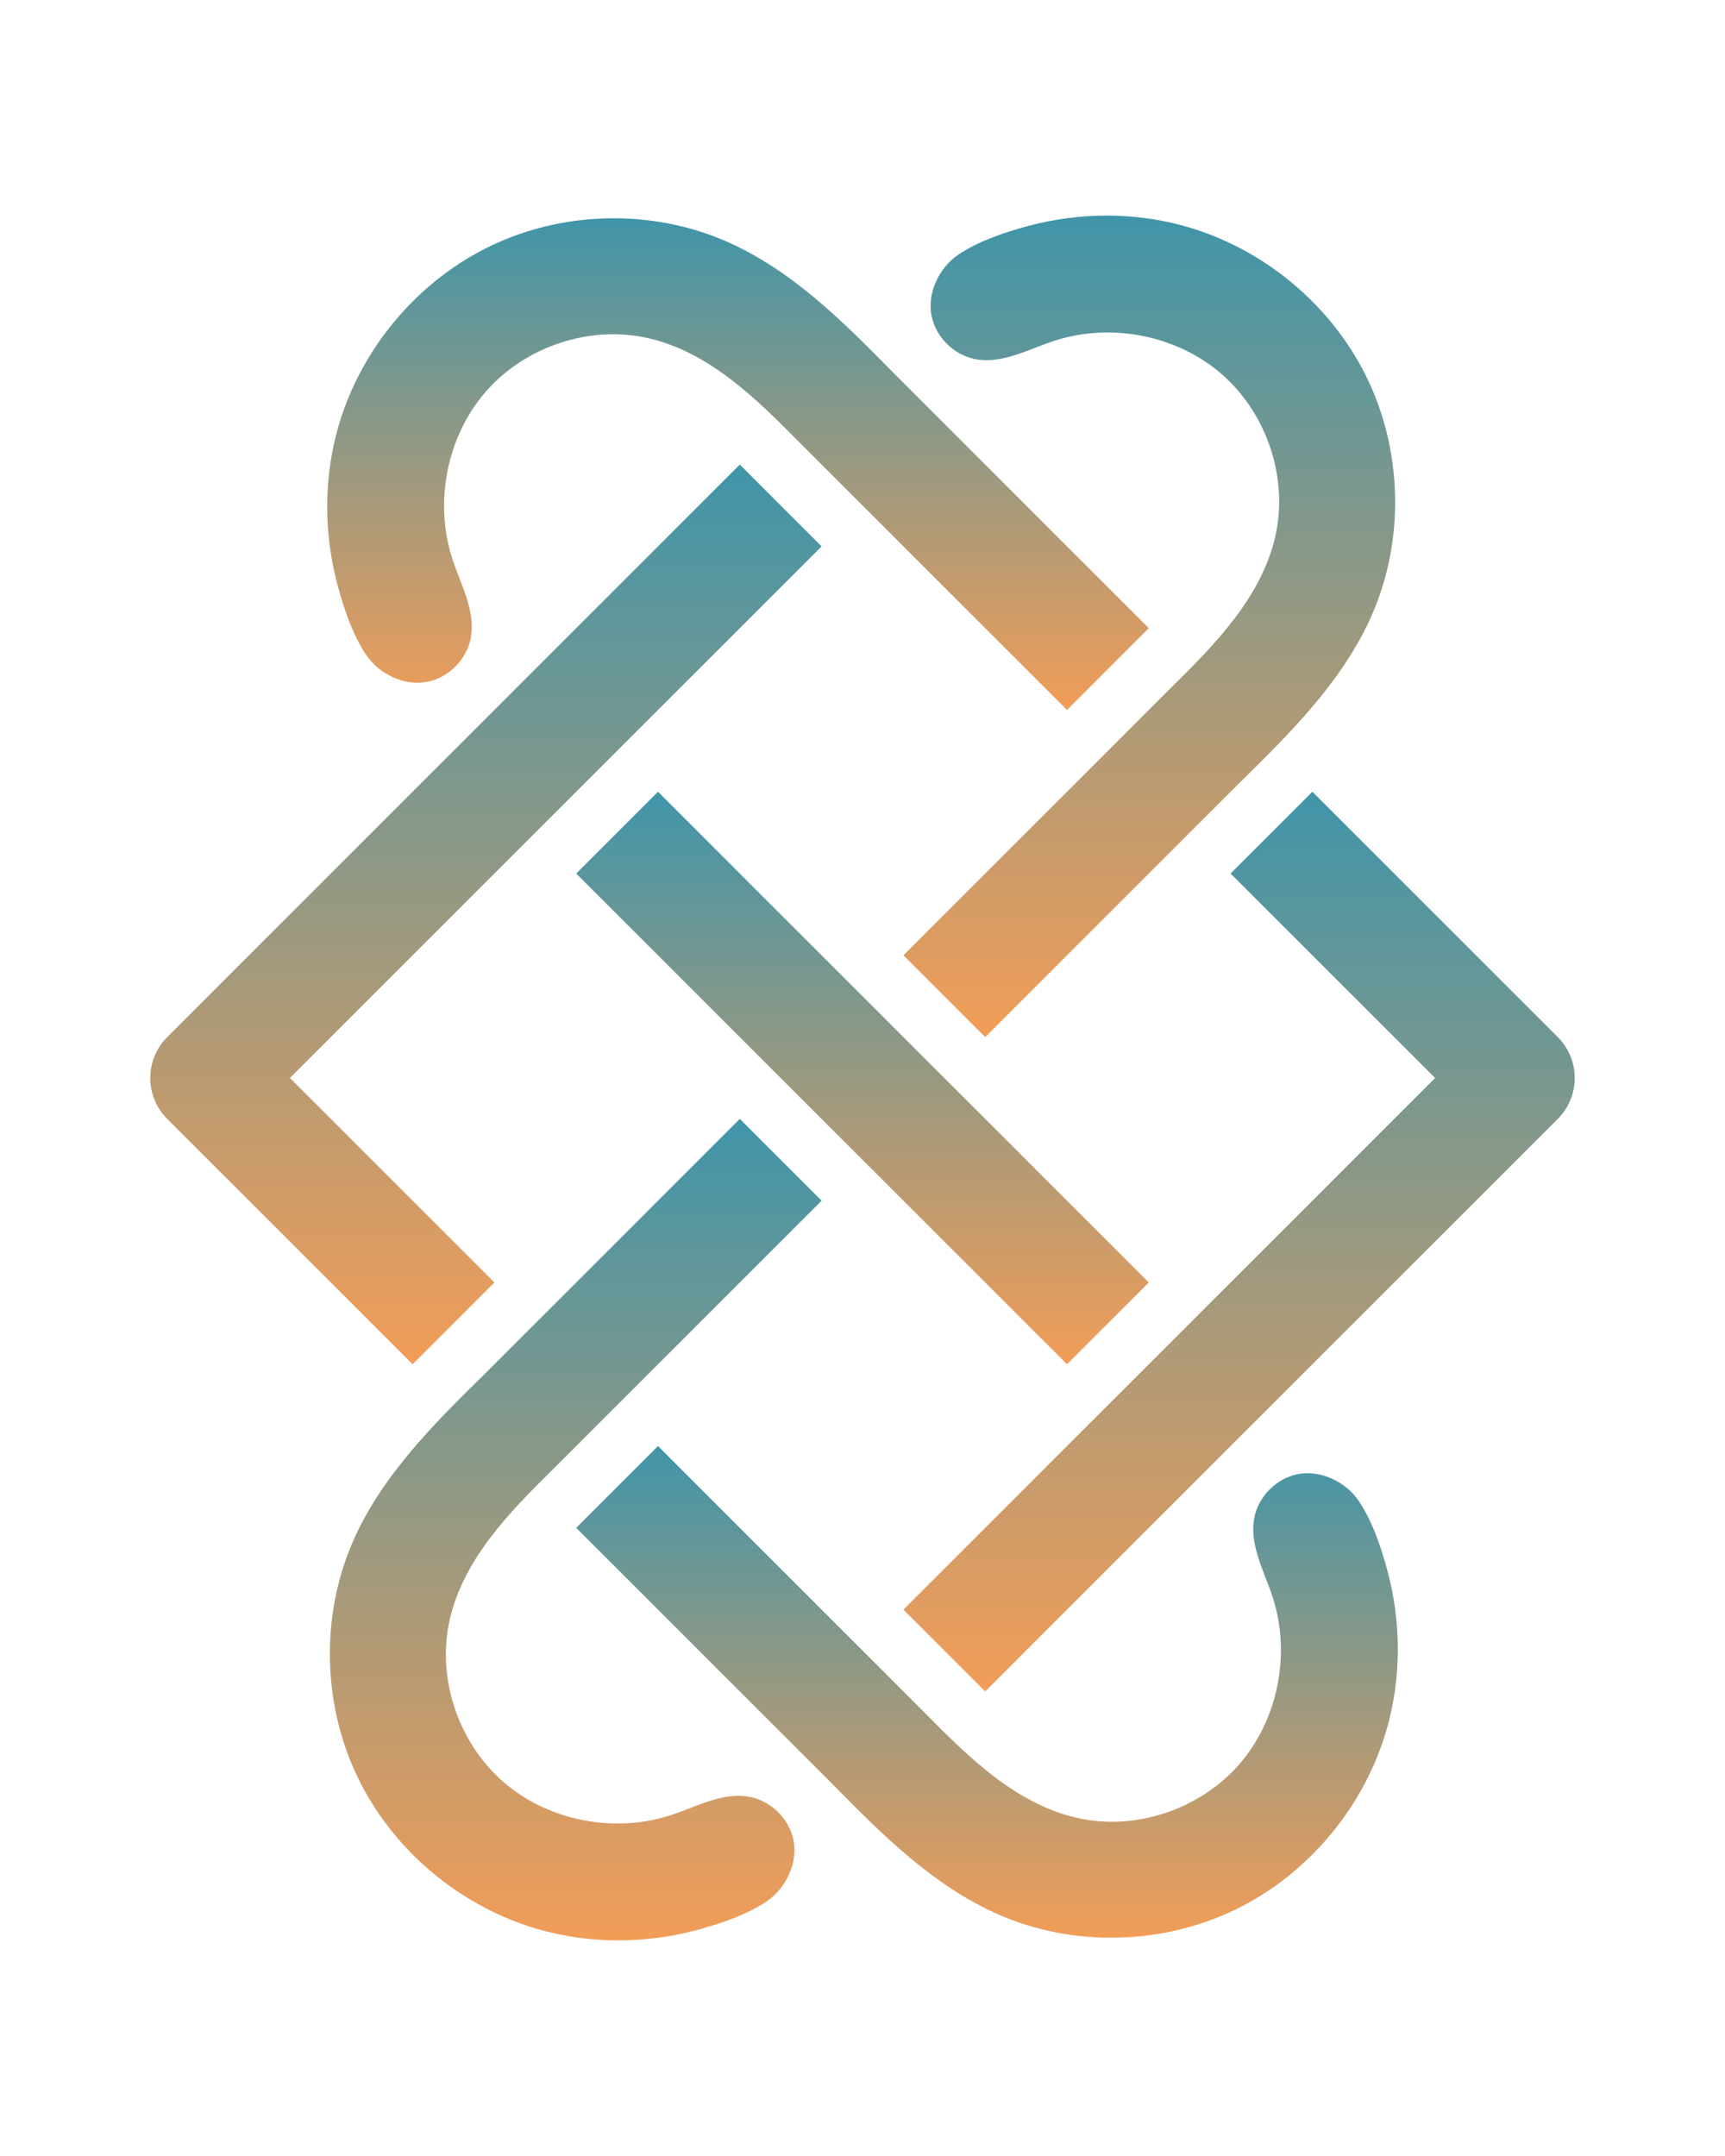
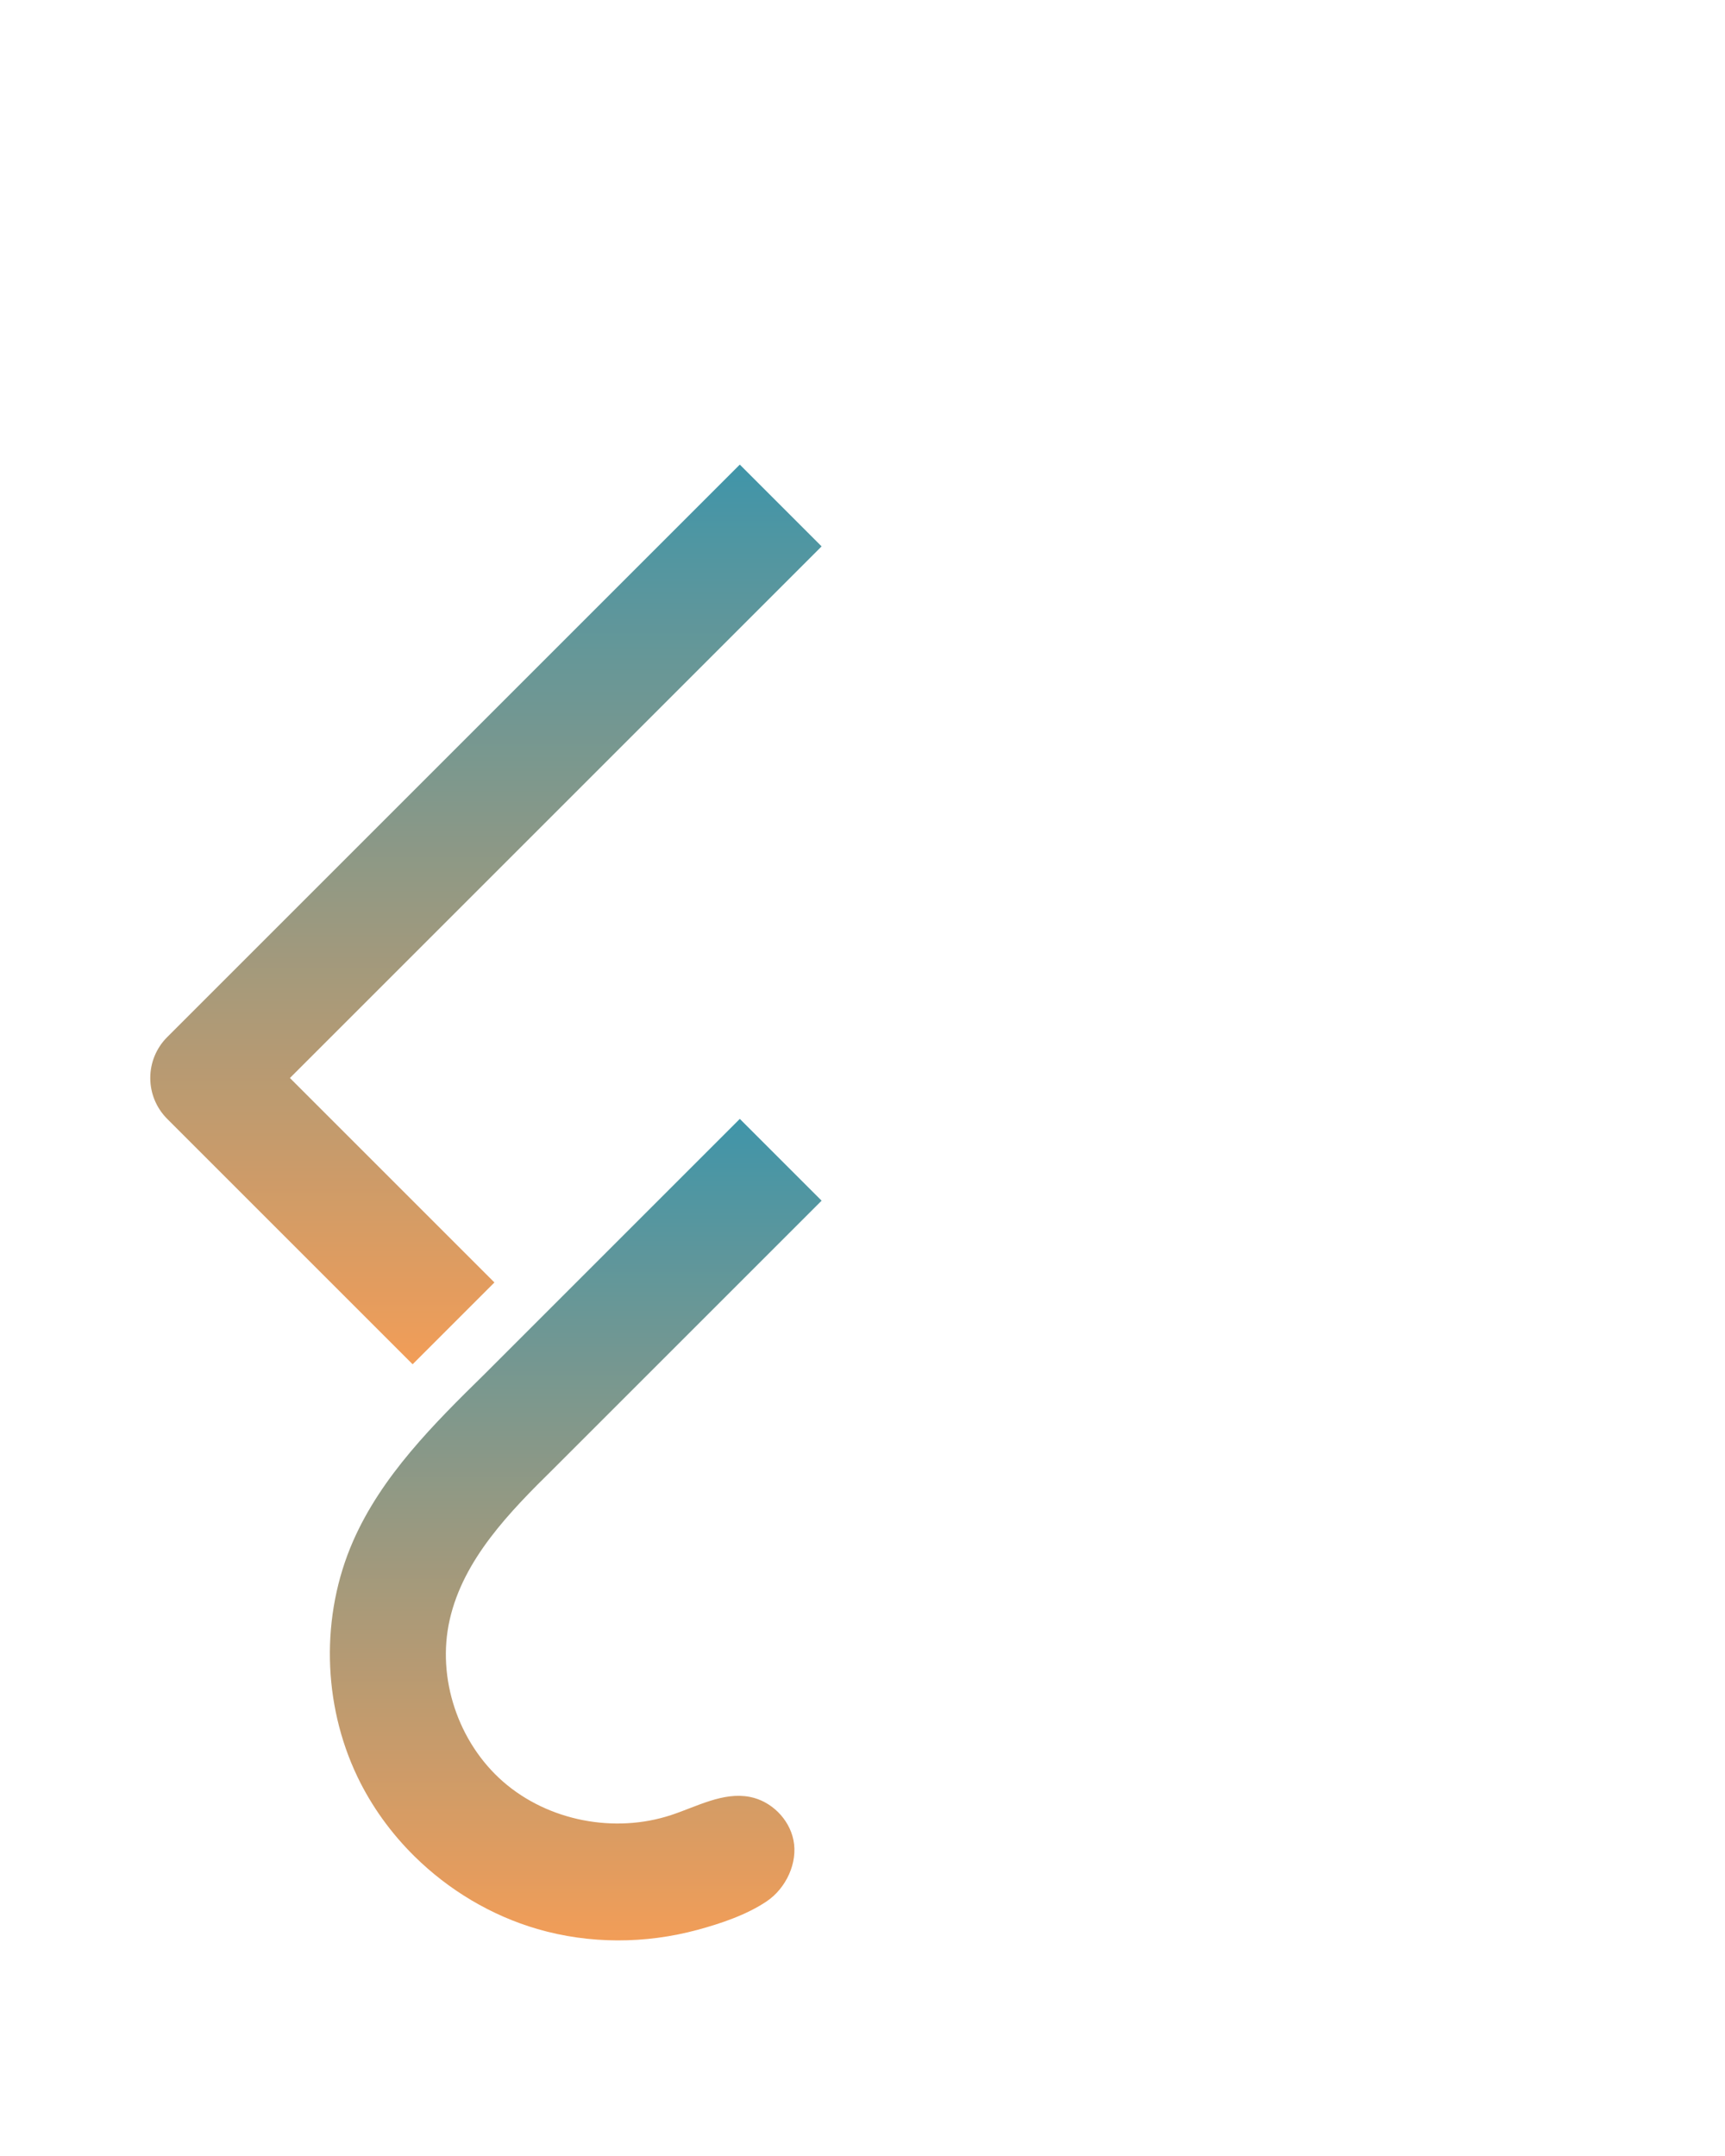
<svg xmlns="http://www.w3.org/2000/svg" xmlns:xlink="http://www.w3.org/1999/xlink" id="Layer_1" data-name="Layer 1" version="1.1" viewBox="0 0 800 1000">
  <defs>
    <style>
      .cls-1 {
        fill: url(#linear-gradient);
      }

      .cls-1, .cls-2, .cls-3, .cls-4, .cls-5, .cls-6, .cls-7 {
        stroke-width: 0px;
      }

      .cls-2 {
        fill: url(#linear-gradient-4);
      }

      .cls-3 {
        fill: url(#linear-gradient-2);
      }

      .cls-4 {
        fill: url(#linear-gradient-3);
      }

      .cls-5 {
        fill: url(#linear-gradient-7);
      }

      .cls-6 {
        fill: url(#linear-gradient-5);
      }

      .cls-7 {
        fill: url(#linear-gradient-6);
      }
    </style>
    <linearGradient id="linear-gradient" x1="400.003" y1="632.772" x2="400.003" y2="367.228" gradientTransform="translate(470.712 -136.398) rotate(45)" gradientUnits="userSpaceOnUse">
      <stop offset=".004" stop-color="#f19d58" />
      <stop offset="1" stop-color="#4095a9" />
    </linearGradient>
    <linearGradient id="linear-gradient-2" x1="574.638" y1="784.511" x2="574.638" gradientTransform="matrix(1,0,0,1,0,0)" xlink:href="#linear-gradient" />
    <linearGradient id="linear-gradient-3" x1="225.365" x2="225.365" y2="215.488" gradientTransform="matrix(1,0,0,1,0,0)" xlink:href="#linear-gradient" />
    <linearGradient id="linear-gradient-4" x1="267.011" y1="900" x2="267.011" y2="518.967" gradientTransform="matrix(1,0,0,1,0,0)" xlink:href="#linear-gradient" />
    <linearGradient id="linear-gradient-5" x1="532.995" y1="481.033" x2="532.995" y2="100" gradientTransform="matrix(1,0,0,1,0,0)" xlink:href="#linear-gradient" />
    <linearGradient id="linear-gradient-6" x1="342.259" y1="329.293" x2="342.259" y2="101.245" gradientTransform="matrix(1,0,0,1,0,0)" xlink:href="#linear-gradient" />
    <linearGradient id="linear-gradient-7" x1="457.747" y1="898.755" x2="457.747" y2="670.707" gradientTransform="matrix(1,0,0,1,0,0)" xlink:href="#linear-gradient" />
  </defs>
-   <rect class="cls-1" x="373.179" y="339.056" width="53.648" height="321.888" transform="translate(-236.395 429.291) rotate(-45)" />
-   <path class="cls-3" d="M722.449,481.032l-113.805-113.804-37.935,37.935,94.837,94.837-246.577,246.577,37.935,37.935,265.544-265.544c10.476-10.475,10.476-27.459,0-37.935Z" />
  <path class="cls-4" d="M381.036,253.423l-37.935-37.935L77.544,481.032c-10.475,10.476-10.463,27.46.012,37.935l113.805,113.805,37.935-37.935-94.837-94.837,246.577-246.577Z" />
  <path class="cls-2" d="M192.19,860.975c15.882,15.681,35.612,27.503,57.053,33.745,24.086,7.012,50.077,6.941,74.254.383,10.802-2.93,22.744-6.932,32.097-13.244,8.891-6,14.562-17.845,12.365-28.475-2.029-9.816-10.342-18.029-20.182-19.939-12.425-2.411-24.485,4.449-36.506,8.413-26.293,8.67-57.009,2.759-77.886-15.425-20.877-18.184-30.948-48.098-24.842-75.102,6.358-28.12,27.763-50.033,48.316-70.25l124.178-124.178-37.935-37.935-118.336,118.336c-23.648,23.198-47.788,47.253-61.057,77.606-15.039,34.401-14.165,75.325,2.055,109.186,6.572,13.721,15.607,26.196,26.427,36.879Z" />
-   <path class="cls-6" d="M607.817,139.025c-15.882-15.681-35.612-27.503-57.053-33.745-24.086-7.012-50.077-6.941-74.254-.383-10.802,2.93-22.744,6.932-32.097,13.244-8.891,6-14.562,17.845-12.365,28.474,2.029,9.816,10.342,18.029,20.182,19.939,12.426,2.411,24.486-4.449,36.506-8.413,26.293-8.67,57.01-2.759,77.886,15.425,20.877,18.184,30.948,48.098,24.842,75.102-6.358,28.12-27.763,50.033-48.316,70.25l-124.178,124.178,37.935,37.935,118.336-118.336c23.648-23.198,47.788-47.253,61.057-77.606,15.039-34.401,14.165-75.325-2.055-109.186-6.572-13.721-15.607-26.196-26.427-36.879Z" />
-   <path class="cls-7" d="M190.768,140.447c-15.681,15.882-27.503,35.612-33.745,57.053-7.012,24.086-6.941,50.077-.383,74.254,2.93,10.802,6.932,22.744,13.244,32.097,6,8.891,17.845,14.562,28.475,12.365,9.816-2.029,18.029-10.342,19.939-20.182,2.411-12.425-4.449-24.485-8.413-36.506-8.67-26.293-2.759-57.01,15.425-77.886,18.185-20.877,48.098-30.948,75.102-24.842,28.12,6.358,50.033,27.763,70.25,48.316l124.178,124.178,37.935-37.935-118.336-118.336c-23.199-23.648-47.253-47.788-77.607-61.057-34.401-15.039-75.325-14.165-109.186,2.055-13.721,6.573-26.196,15.607-36.879,26.427Z" />
-   <path class="cls-5" d="M609.238,859.553c15.681-15.882,27.503-35.612,33.745-57.053,7.012-24.086,6.94-50.077.383-74.254-2.93-10.802-6.932-22.744-13.244-32.097-6-8.891-17.845-14.562-28.475-12.365-9.816,2.029-18.029,10.342-19.939,20.182-2.411,12.425,4.449,24.485,8.413,36.506,8.67,26.293,2.759,57.01-15.425,77.886-18.184,20.876-48.098,30.948-75.102,24.842-28.12-6.358-50.033-27.763-70.25-48.316l-124.178-124.178-37.935,37.935,118.336,118.336c23.198,23.648,47.253,47.788,77.606,61.057,34.401,15.039,75.325,14.165,109.186-2.055,13.721-6.573,26.196-15.607,36.879-26.427Z" />
</svg>